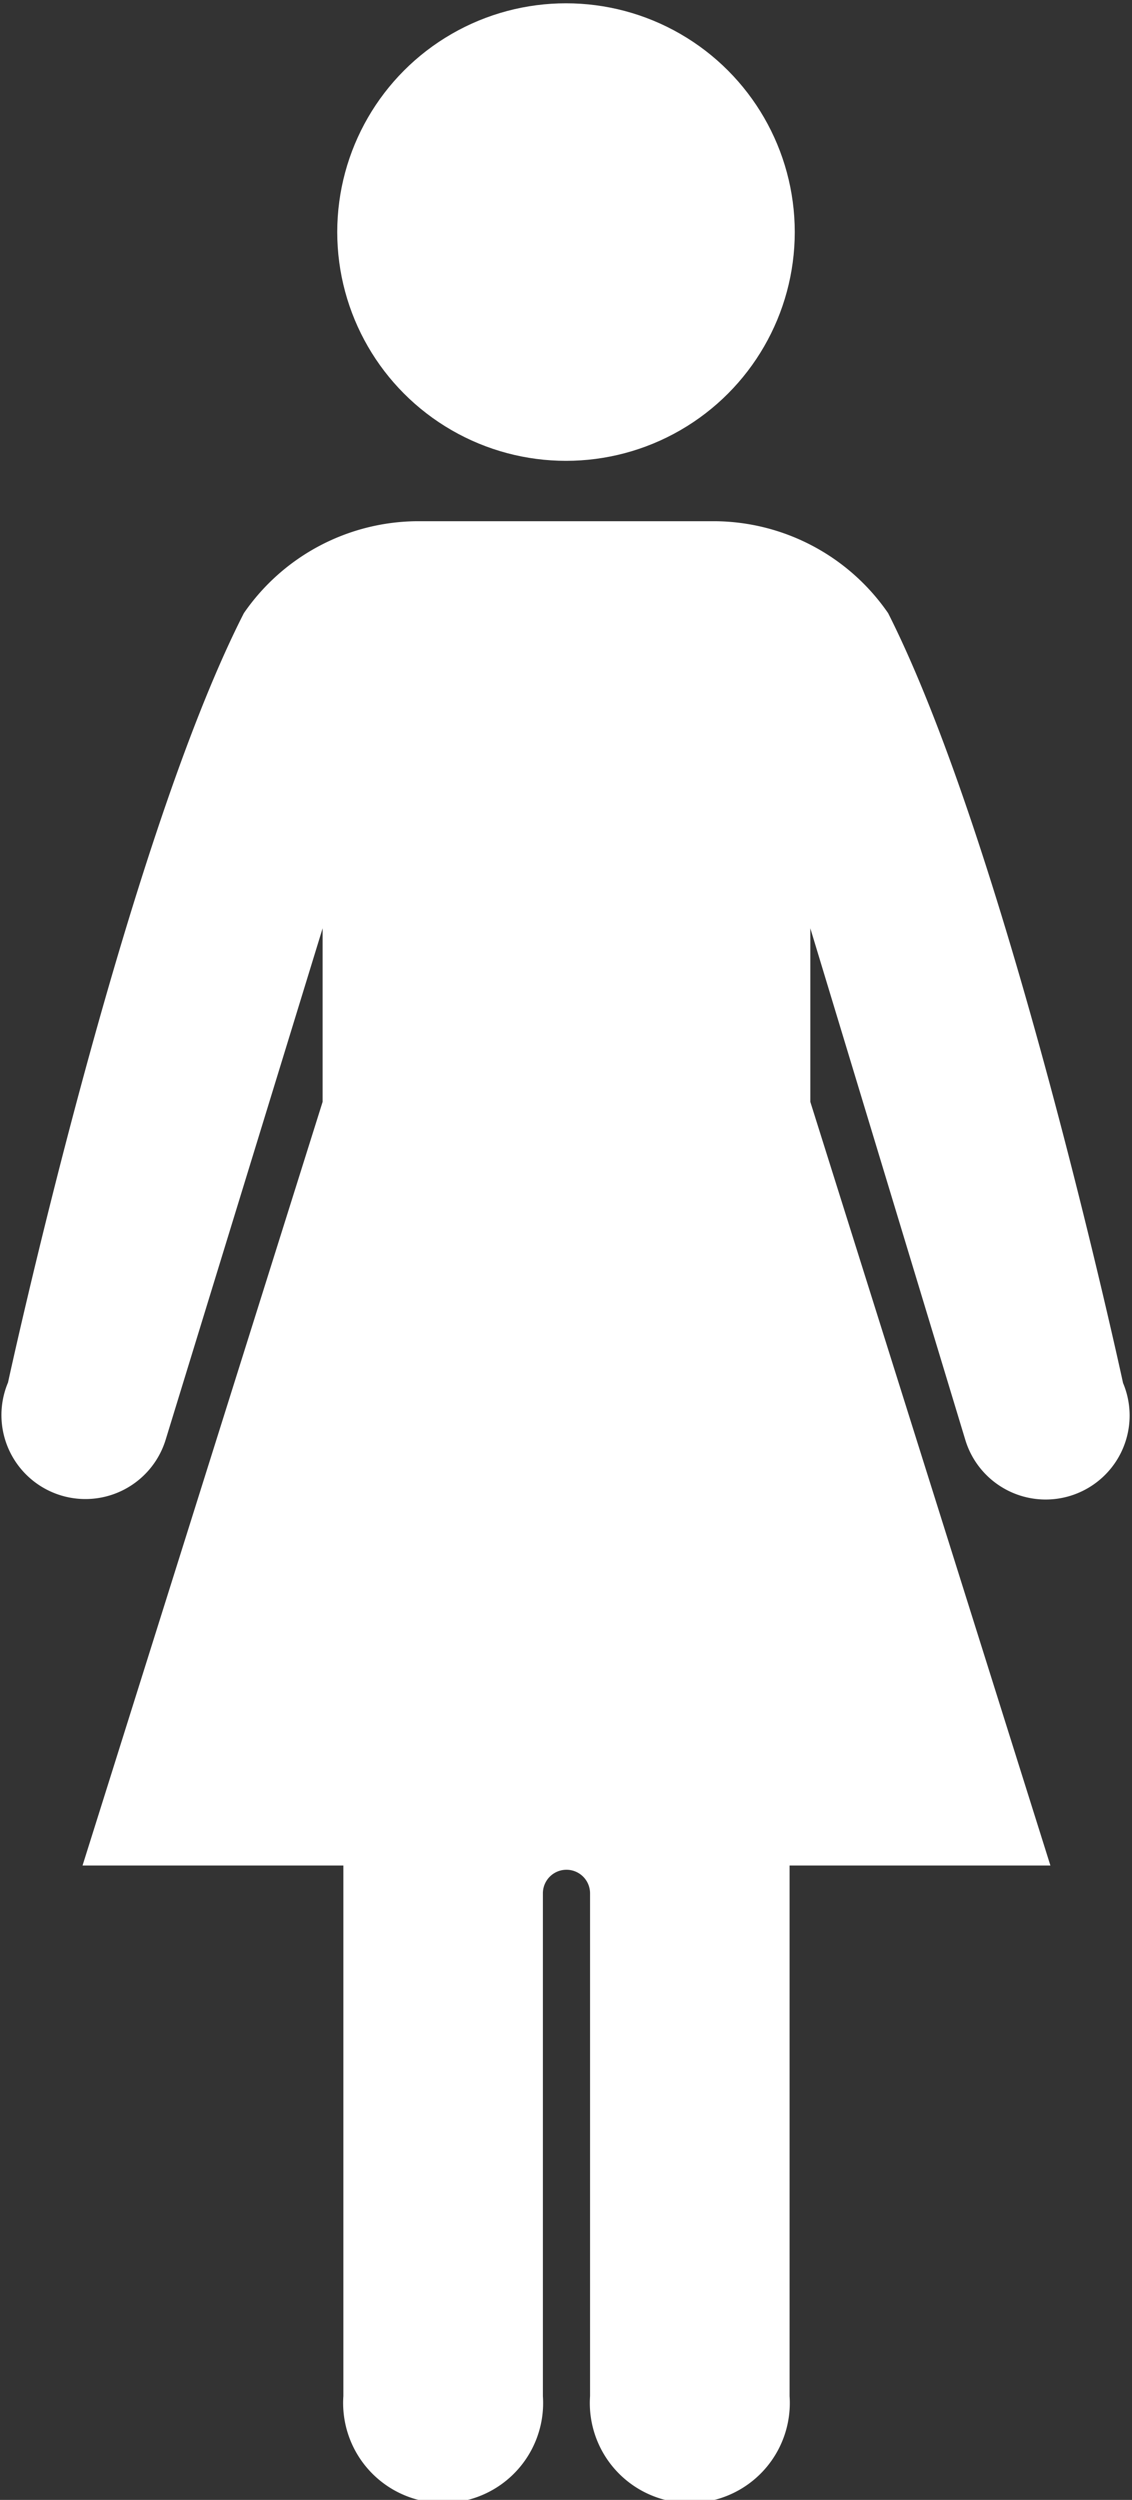
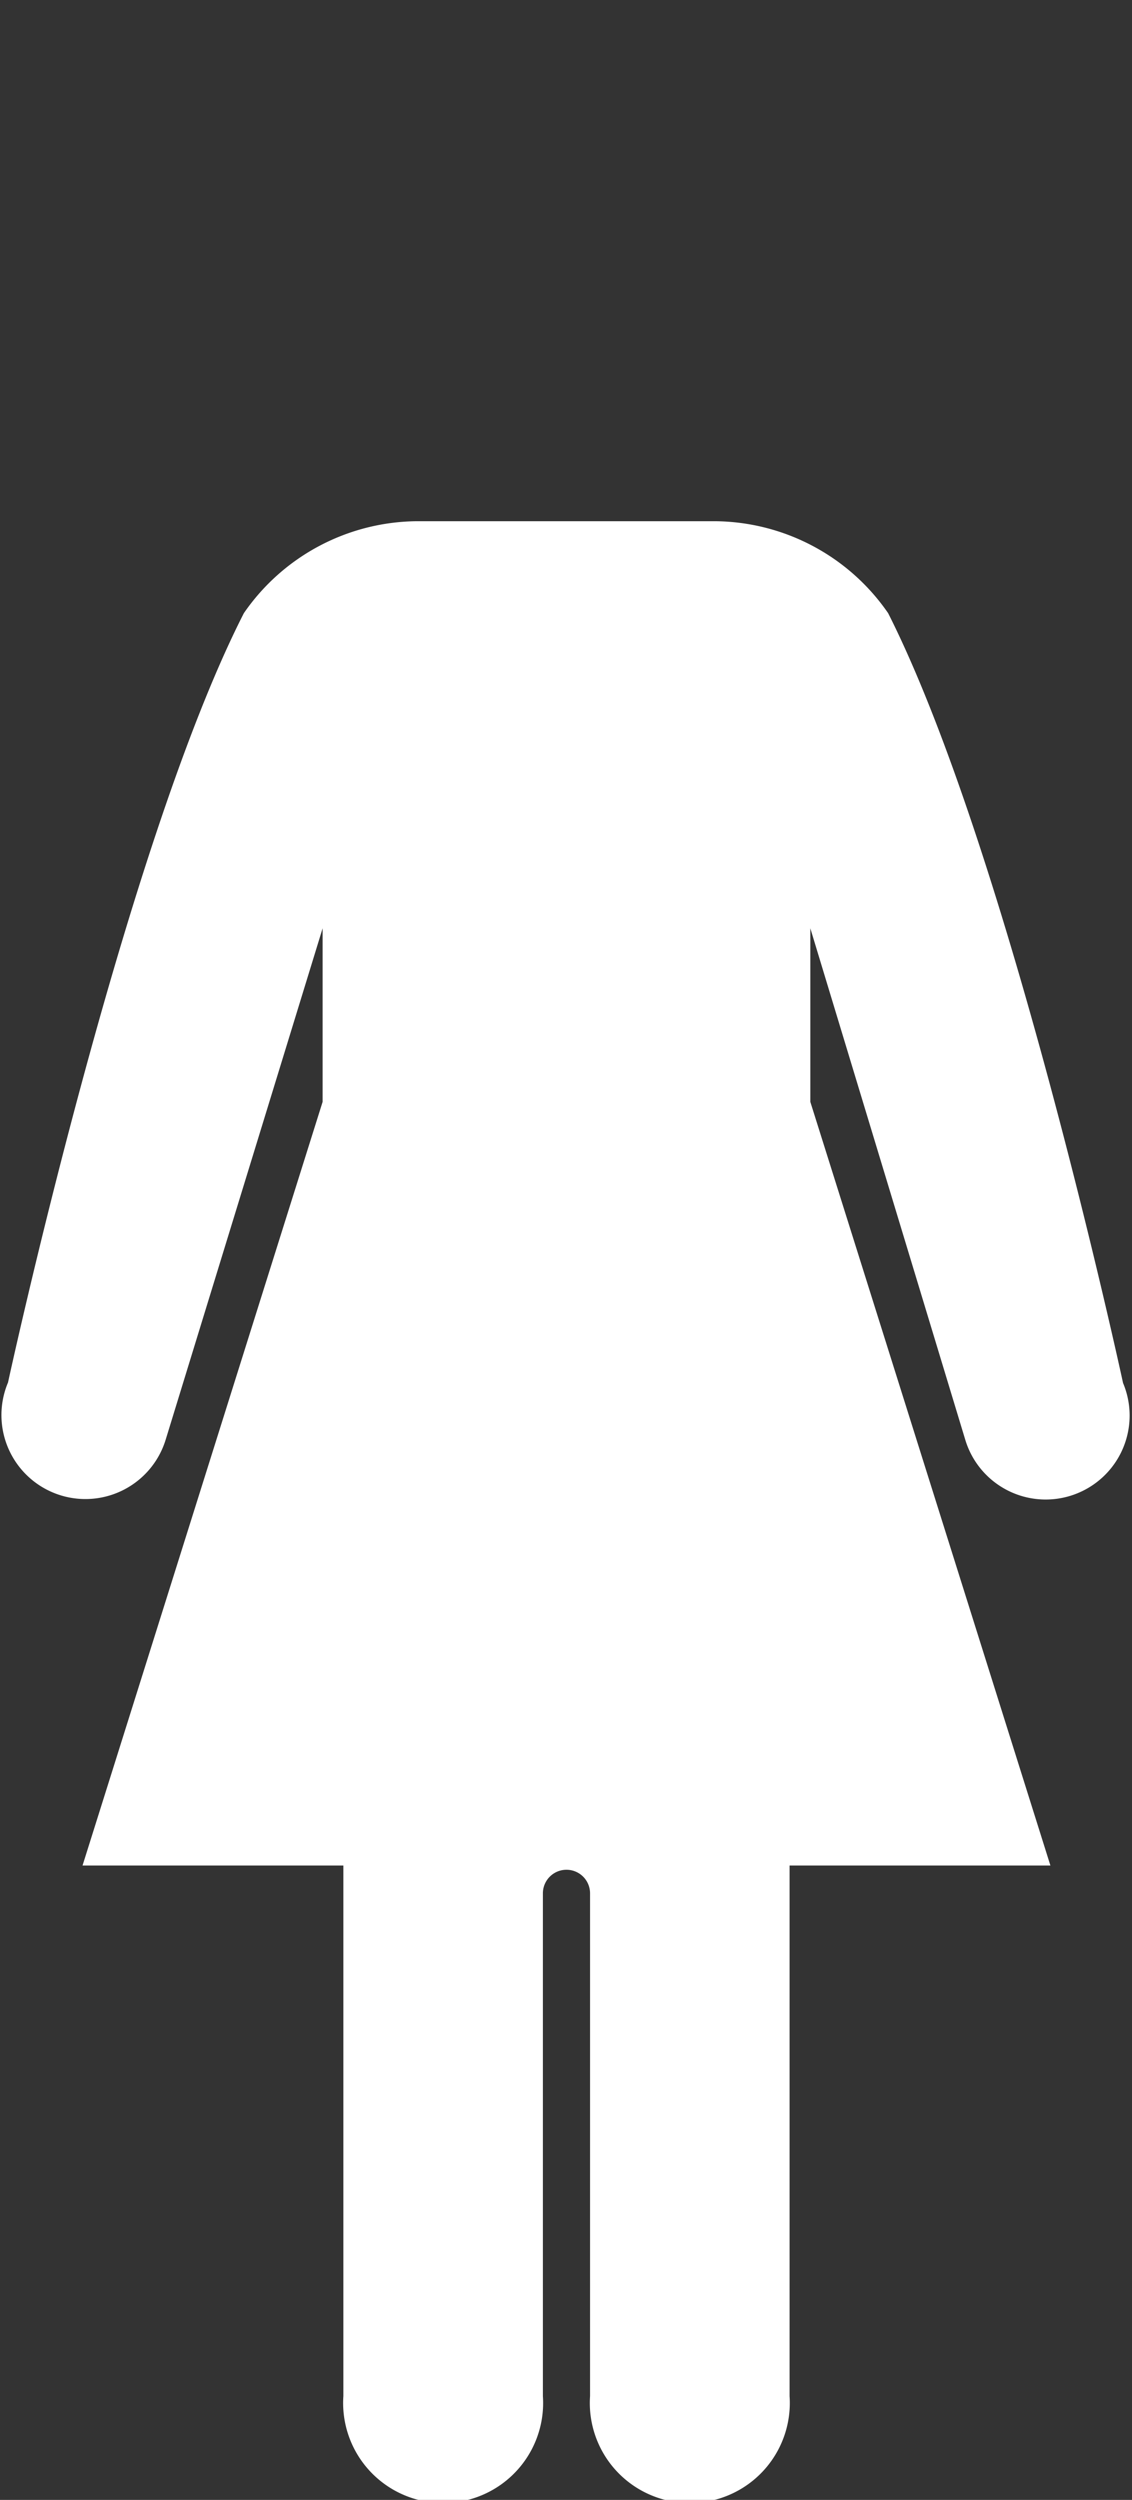
<svg xmlns="http://www.w3.org/2000/svg" id="Calque_1" data-name="Calque 1" viewBox="0 0 24 53">
  <rect x="0" y="0" width="24" height="53" fill="#333333" stroke="none" />
  <title>5Plan de travail 11</title>
-   <circle cx="12" cy="4.92" r="4.85" style="fill:#fff" />
  <path d="M18.83,13a4.5,4.5,0,0,0-3.68-1.95H8.85A4.5,4.5,0,0,0,5.17,13c-2.55,5-5,16.31-5,16.31a1.78,1.78,0,1,0,3.34,1.22L6.84,19.68v3.68L1.75,39.55H7.28V50.8a2.12,2.12,0,1,0,4.23,0V40.14a.5.5,0,1,1,1,0V50.8a2.12,2.12,0,1,0,4.23,0V39.55h5.53L17.18,23.36V19.68l3.29,10.86a1.78,1.78,0,1,0,3.34-1.22S21.38,18.05,18.83,13Z" style="fill:#fff" />
</svg>